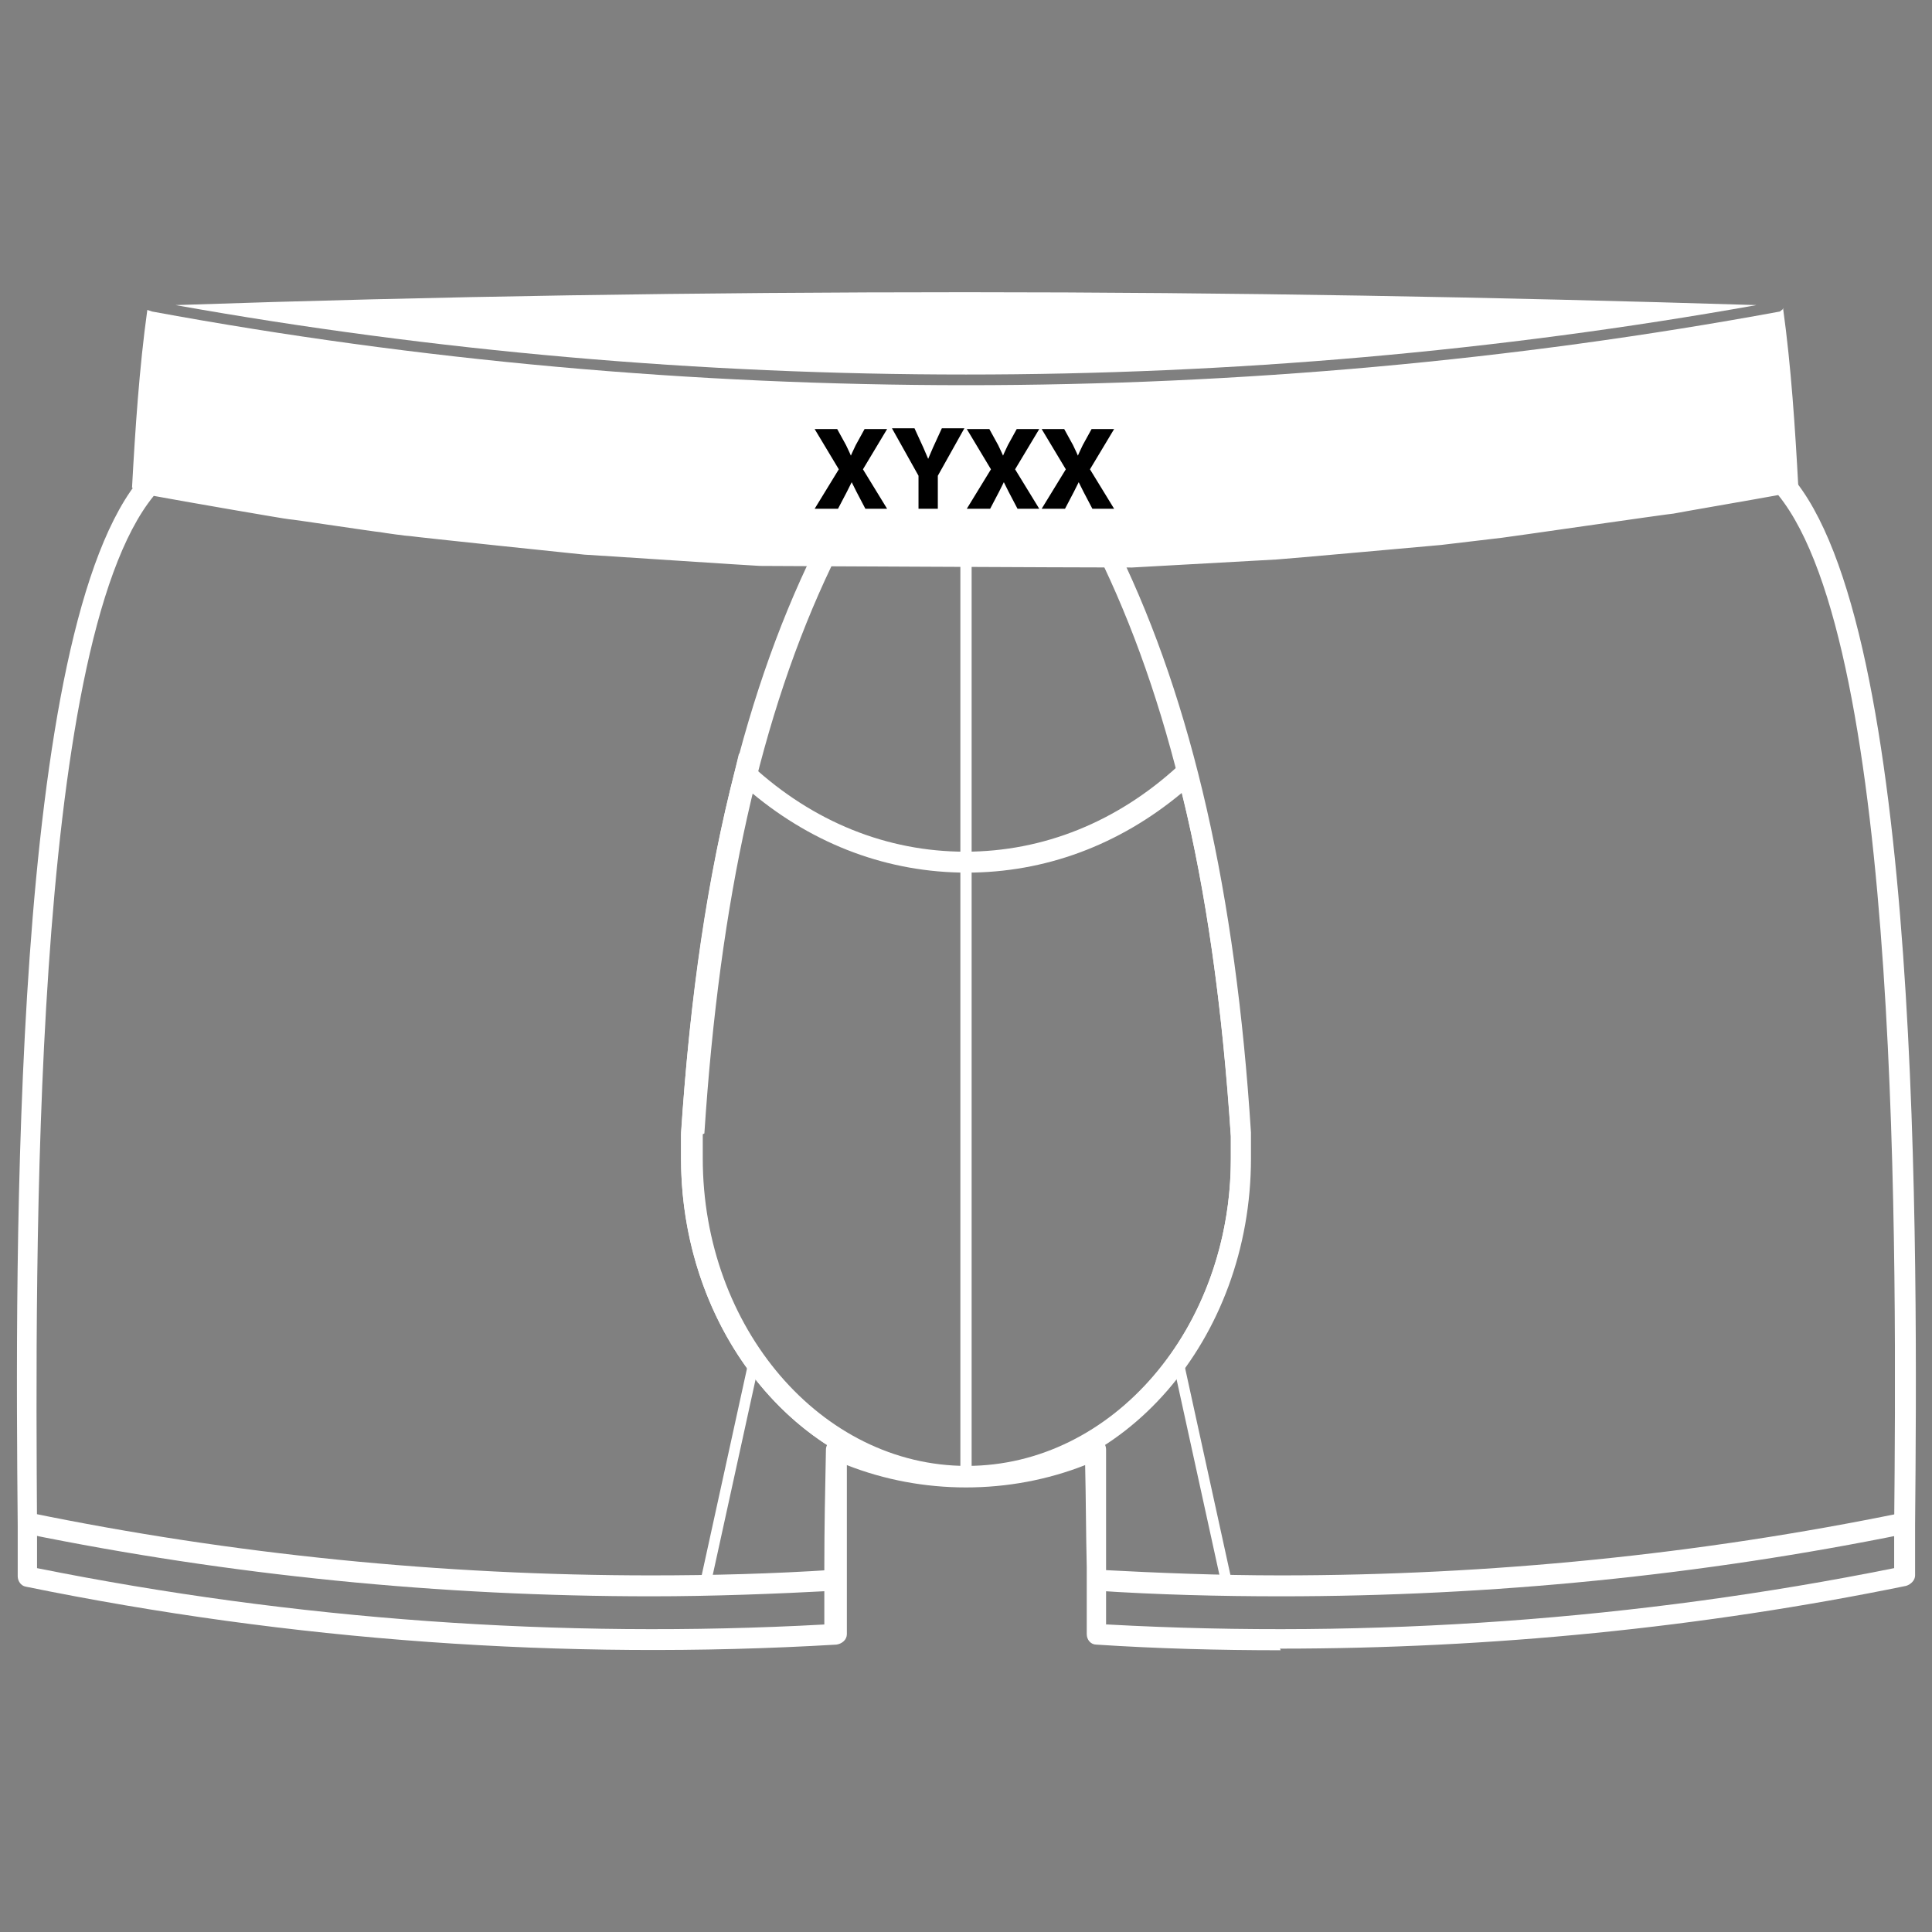
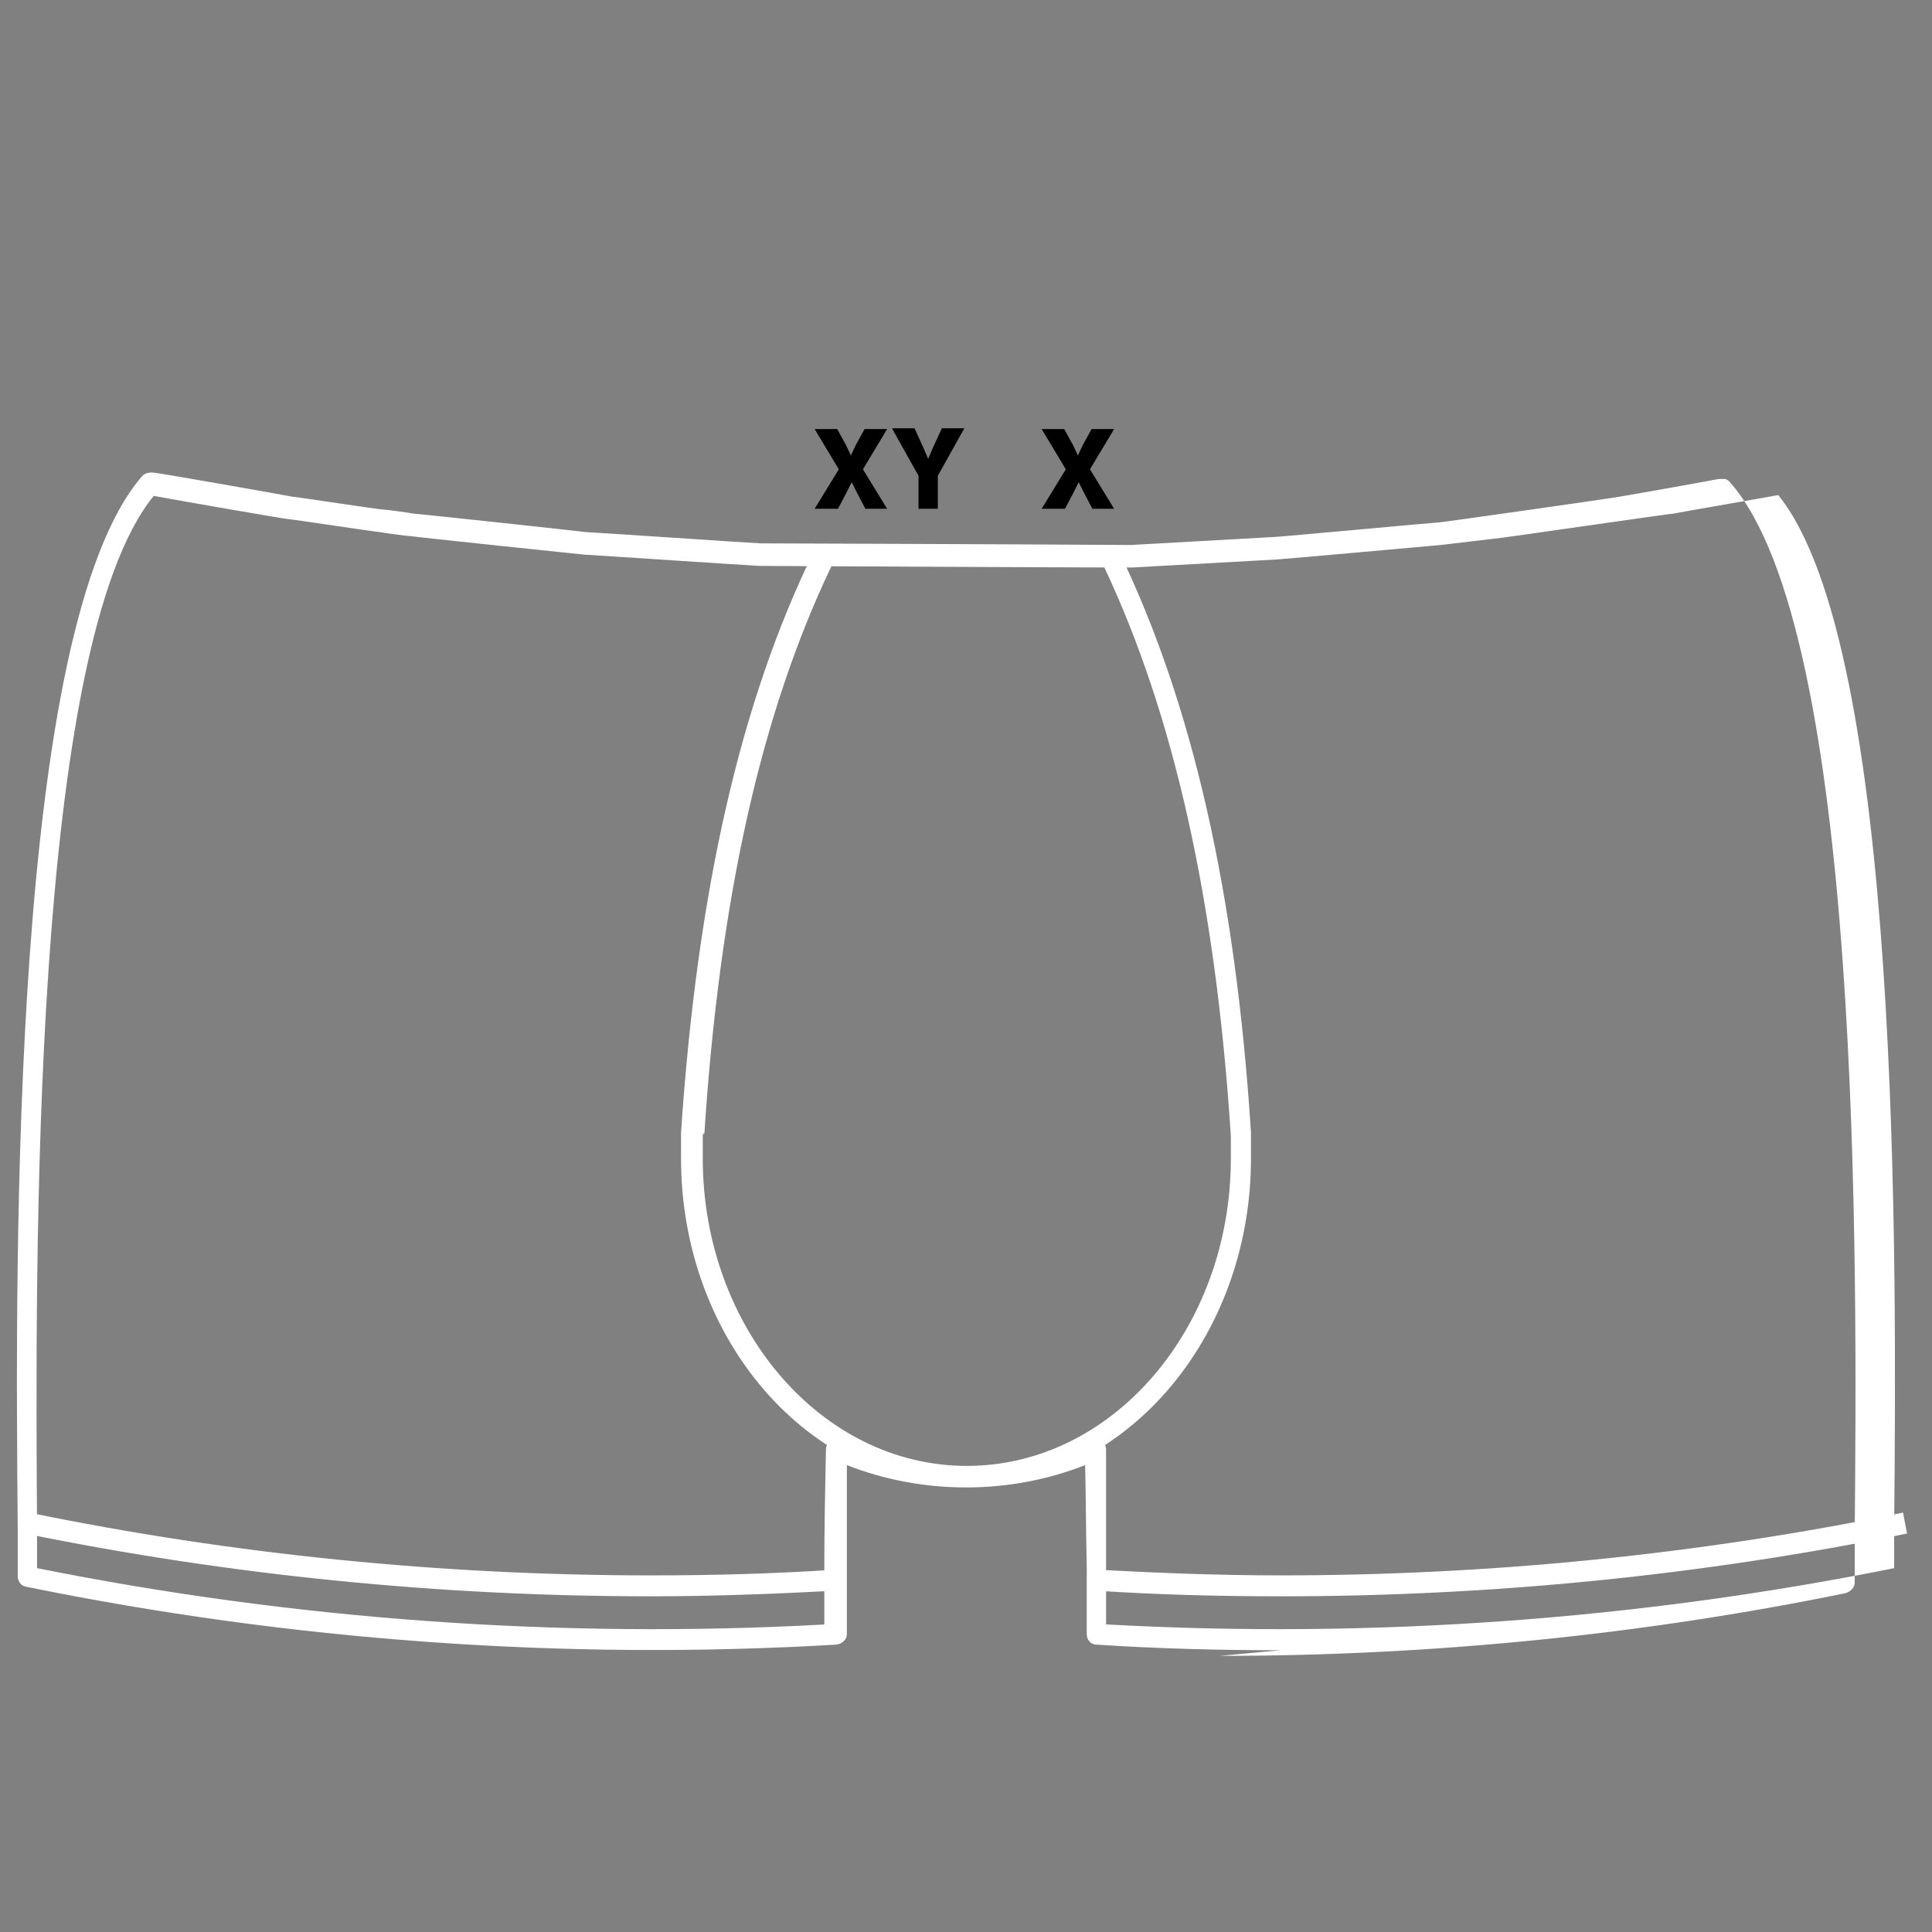
<svg xmlns="http://www.w3.org/2000/svg" viewBox="0 0 24 24" version="1.1" id="Layer_1">
  <rect x="0" y="0" width="24" height="24" fill="#808080" stroke="none" />
  <defs>
    <style>
      .st0, .st1 {
        fill: #fff;
      }

      .st1, .st2 {
        fill-rule: evenodd;
      }
    </style>
  </defs>
  <g>
-     <path d="M22.16,3.83l-.05.04c-6.62,1.22-13.6,1.22-20.22,0l-.06-.02c-.1.72-.15,1.48-.19,2.21,2.69.51,5.45.82,8.26.93h4.18c2.81-.1,5.57-.42,8.26-.93-.04-.74-.09-1.51-.19-2.23Z" class="st1" />
-     <path d="M21.82,3.79c-3.24-.1-6.52-.16-9.82-.16s-6.58.05-9.82.16c6.44,1.15,13.2,1.15,19.64,0Z" class="st1" />
-   </g>
-   <path d="M15.25,19.77s-.06-.02-.07-.06l-.62-2.83s.02-.08.05-.08c.04-.02.07.02.08.05l.62,2.83s-.02.08-.05.08c0,0,0,0-.01,0ZM8.75,19.77s0,0-.01,0c-.04,0-.06-.04-.05-.08l.62-2.83s.05-.07.08-.05c.04,0,.06.04.05.08l-.62,2.83s-.04.06-.07.06ZM12,18.42s-.07-.03-.07-.07V6.92s.03-.07.07-.07.07.03.07.07v11.43s-.03.07-.07.07Z" class="st0" />
-   <path d="M15.91,20.5c-.76,0-1.53-.02-2.29-.07-.07,0-.12-.06-.12-.13v-.83c-.01-.42-.01-.84-.02-1.27-.94.37-2.02.37-2.96,0,0,.42,0,.85,0,1.27v.83c0,.07-.06.12-.13.13-3.39.2-6.79-.05-10.07-.72-.06-.01-.1-.07-.1-.13v-.63c-.03-3.34-.09-11.17,1.55-13.04.03-.03.07-.04.11-.04,0,0,.02,0,.02,0,.05,0,1.69.29,1.73.3.04,0,1.08.16,1.13.16.04,0,.33.04.37.05.05,0,2.08.22,2.15.23.05,0,2.12.14,2.17.14.07,0,3.04.01,4.6.02l1.79-.1c.05,0,1.99-.18,2.03-.18l.75-.09s2.07-.29,2.12-.3c.04,0,1.32-.23,1.36-.24.02,0,.05,0,.07,0,.03,0,.05.02.07.04,1.64,1.86,1.58,9.69,1.55,13.04v.63c0,.06-.05.11-.11.13-2.54.52-5.16.78-7.78.78ZM13.76,20.18c3.29.18,6.59-.06,9.77-.7v-.52c.03-3.28.09-10.92-1.44-12.81-.27.05-1.26.22-1.3.23-.04,0-2.11.3-2.13.3l-.76.09s-2,.18-2.04.18l-1.8.1h0c-.76,0-4.57-.02-4.62-.02-.05,0-2.15-.14-2.18-.14-.01,0-2.11-.22-2.16-.23-.04,0-.33-.04-.38-.05-.04,0-1.09-.16-1.13-.16-.03,0-1.36-.23-1.68-.29C.38,8.03.44,15.68.46,18.96v.52c3.19.64,6.49.88,9.78.7v-.71c0-.49.01-.97.02-1.46,0-.04.02-.09.06-.11.04-.02.08-.03.12,0,.98.44,2.13.44,3.12,0,.04-.02.09-.01.12,0,.04.02.06.06.06.11,0,.49,0,.97,0,1.46v.71Z" class="st0" />
+     </g>
+   <path d="M15.91,20.5c-.76,0-1.53-.02-2.29-.07-.07,0-.12-.06-.12-.13v-.83c-.01-.42-.01-.84-.02-1.27-.94.37-2.02.37-2.96,0,0,.42,0,.85,0,1.27v.83c0,.07-.06.12-.13.13-3.39.2-6.79-.05-10.07-.72-.06-.01-.1-.07-.1-.13v-.63c-.03-3.34-.09-11.17,1.55-13.04.03-.03.07-.04.11-.04,0,0,.02,0,.02,0,.05,0,1.69.29,1.73.3.04,0,1.08.16,1.13.16.04,0,.33.04.37.05.05,0,2.08.22,2.15.23.05,0,2.12.14,2.17.14.07,0,3.04.01,4.6.02l1.79-.1c.05,0,1.99-.18,2.03-.18s2.07-.29,2.12-.3c.04,0,1.32-.23,1.36-.24.02,0,.05,0,.07,0,.03,0,.05.02.07.04,1.64,1.86,1.58,9.69,1.55,13.04v.63c0,.06-.05.11-.11.13-2.54.52-5.16.78-7.78.78ZM13.76,20.18c3.29.18,6.59-.06,9.77-.7v-.52c.03-3.28.09-10.92-1.44-12.81-.27.05-1.26.22-1.3.23-.04,0-2.11.3-2.13.3l-.76.09s-2,.18-2.04.18l-1.8.1h0c-.76,0-4.57-.02-4.62-.02-.05,0-2.15-.14-2.18-.14-.01,0-2.11-.22-2.16-.23-.04,0-.33-.04-.38-.05-.04,0-1.09-.16-1.13-.16-.03,0-1.36-.23-1.68-.29C.38,8.03.44,15.68.46,18.96v.52c3.19.64,6.49.88,9.78.7v-.71c0-.49.01-.97.02-1.46,0-.04.02-.09.06-.11.04-.02.08-.03.12,0,.98.44,2.13.44,3.12,0,.04-.02.09-.01.12,0,.04.02.06.06.06.11,0,.49,0,.97,0,1.46v.71Z" class="st0" />
  <path d="M12,18.47c-1.95,0-3.54-1.83-3.54-4.08,0-.1,0-.2,0-.29v-.03c.2-2.98.73-5.34,1.65-7.22l.04-.07h3.71l.04.07c.91,1.88,1.45,4.24,1.64,7.22,0,.12,0,.22,0,.32,0,2.25-1.59,4.08-3.54,4.08ZM8.73,14.09h0c0,.12,0,.21,0,.3,0,2.1,1.47,3.82,3.28,3.82s3.28-1.71,3.28-3.82c0-.09,0-.18,0-.28-.19-2.93-.71-5.24-1.58-7.08h-3.38c-.88,1.84-1.39,4.14-1.58,7.05Z" class="st0" />
  <path d="M15.91,19.83c-.76,0-1.54-.02-2.29-.07l.02-.26c.75.04,1.51.07,2.27.07,2.6,0,5.2-.26,7.73-.78l.05.26c-2.55.52-5.16.78-7.78.78ZM8.09,19.83c-2.62,0-5.23-.26-7.78-.78l.05-.26c2.53.52,5.13.78,7.73.78.76,0,1.52-.02,2.27-.07l.02.26c-.75.04-1.53.07-2.29.07Z" class="st0" />
-   <path d="M12,18.47c-.51,0-1-.12-1.45-.36-1.27-.66-2.09-2.12-2.09-3.72,0-.1,0-.2,0-.29.11-1.74.33-3.21.67-4.53l.05-.21.16.15c.76.7,1.68,1.07,2.65,1.07s1.89-.37,2.65-1.07l.16-.15.05.21c.34,1.32.56,2.79.67,4.5,0,.12,0,.22,0,.32,0,1.6-.82,3.06-2.09,3.72-.46.24-.95.36-1.45.36ZM9.33,9.85c-.3,1.25-.5,2.64-.61,4.25,0,.12,0,.21,0,.3,0,1.5.77,2.87,1.95,3.49.84.44,1.83.44,2.67,0,1.18-.61,1.95-1.98,1.95-3.49,0-.09,0-.18,0-.28-.11-1.63-.3-3.03-.61-4.27-.78.65-1.7.99-2.67.99s-1.89-.34-2.67-.99Z" class="st0" />
  <path d="M10.14,6.32h.27l.11-.21c.03-.06.06-.12.06-.12h0s.03.06.06.12l.11.21h.27l-.3-.49.3-.5h-.28l-.11.2c-.03.06-.06.13-.06.13h0s-.03-.07-.06-.13l-.11-.2h-.28l.3.5-.3.49Z" class="st2" />
  <path d="M11.41,6.32h.24v-.41l.33-.59h-.28l-.11.24c-.03.07-.06.14-.06.14h0s-.03-.07-.06-.14l-.11-.24h-.28l.33.59v.41Z" class="st2" />
-   <path d="M12.03,6.32h.27l.11-.21c.03-.06.06-.12.06-.12h0s.03.06.06.12l.11.21h.27l-.3-.49.3-.5h-.28l-.11.2c-.03.06-.06.13-.06.13h0s-.03-.07-.06-.13l-.11-.2h-.28l.3.5-.3.49Z" class="st2" />
  <path d="M12.96,6.32h.27l.11-.21c.03-.06.06-.12.06-.12h0s.03.06.06.12l.11.21h.27l-.3-.49.3-.5h-.28l-.11.2c-.03.06-.06.13-.06.13h0s-.03-.07-.06-.13l-.11-.2h-.28l.3.5-.3.49Z" class="st2" />
</svg>